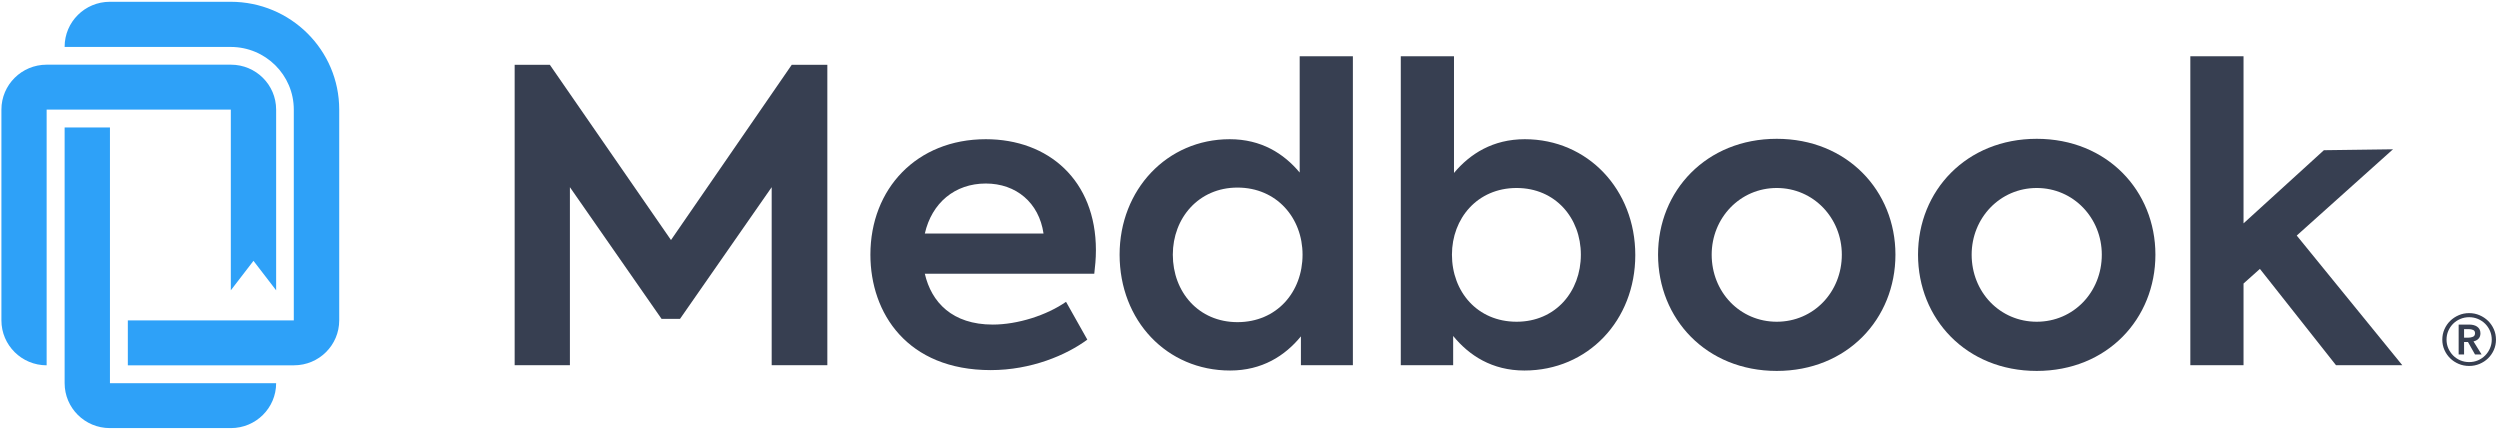
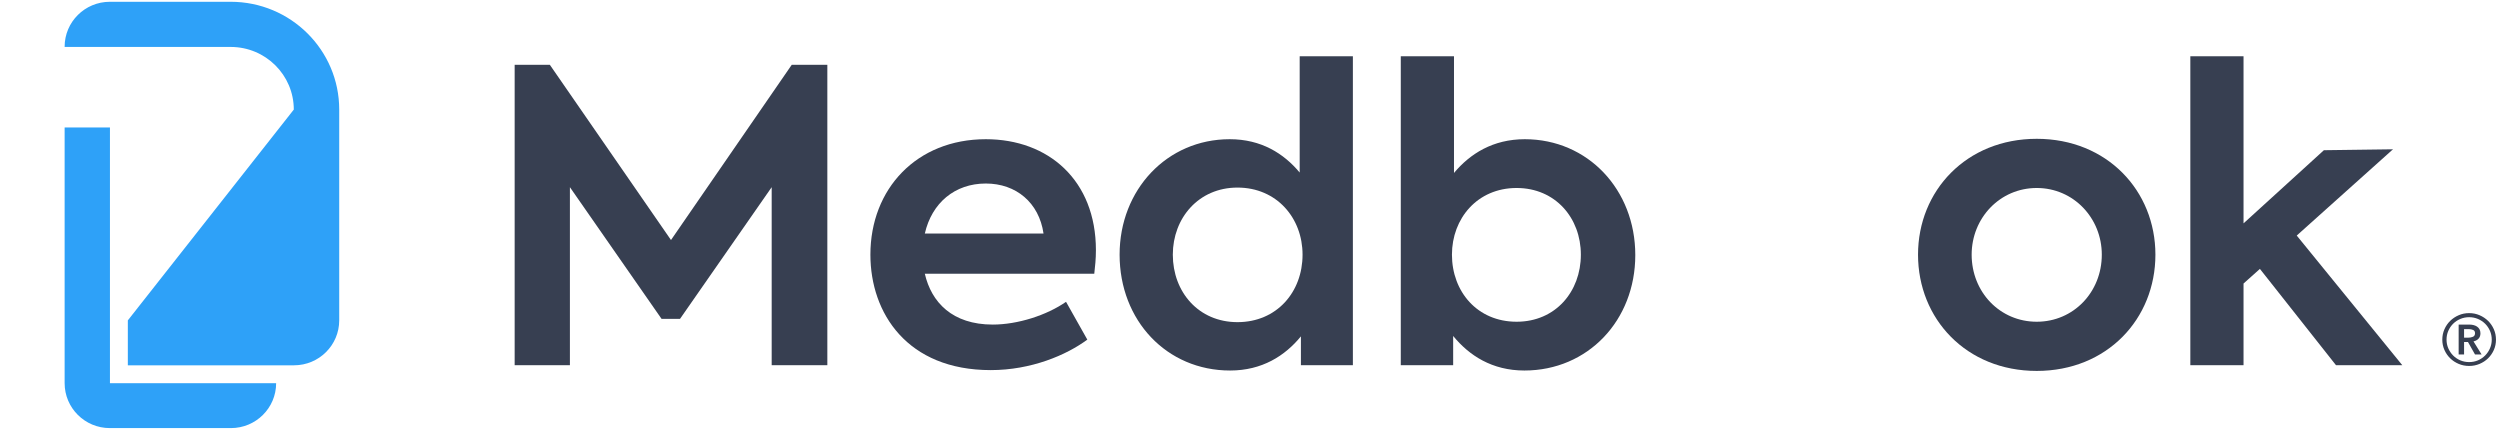
<svg xmlns="http://www.w3.org/2000/svg" width="189px" height="33px" viewBox="0 0 189 33" version="1.1">
  <title>28F1BBE4-4306-465A-AE3B-9C19692638B7</title>
  <desc>Created with sketchtool.</desc>
  <g id="404" stroke="none" stroke-width="1" fill="none" fill-rule="evenodd">
    <g transform="translate(-99, -29)" id="Medbooklogo">
      <g transform="translate(99, 29)">
        <polygon id="Fill-1" fill="#373F51" points="38.908 4.9 41.569 4.9 50.727 18.146 59.855 4.9 62.547 4.9 62.547 27.611 58.339 27.611 58.339 14.151 51.408 24.108 50.015 24.108 43.085 14.151 43.085 27.611 38.908 27.611" />
        <path d="M69.917,17.654 L78.89,17.654 C78.55,15.319 76.817,13.874 74.528,13.874 C72.176,13.874 70.443,15.349 69.917,17.654 M82.727,20.696 L69.917,20.696 C70.412,22.848 71.991,24.538 75.054,24.538 C76.941,24.538 79.138,23.831 80.592,22.817 L82.201,25.675 C80.623,26.843 77.962,27.98 74.899,27.98 C68.587,27.98 65.802,23.678 65.802,19.252 C65.802,14.274 69.299,10.524 74.528,10.524 C79.262,10.524 82.851,13.628 82.851,18.914 C82.851,19.59 82.789,20.143 82.727,20.696" id="Fill-2" fill="#373F51" />
        <path d="M98.473,19.252 C98.473,16.486 96.524,14.181 93.553,14.181 C90.614,14.181 88.665,16.486 88.665,19.252 C88.665,22.08 90.614,24.354 93.553,24.354 C96.524,24.354 98.473,22.08 98.473,19.252 L98.473,19.252 Z M102.278,4.255 L102.278,27.611 L98.349,27.611 L98.349,25.429 C97.142,26.904 95.41,28.011 92.996,28.011 C88.201,28.011 84.642,24.231 84.642,19.252 C84.642,14.335 88.231,10.524 92.965,10.524 C95.348,10.524 97.05,11.6 98.256,13.044 L98.256,4.255 L102.278,4.255 Z" id="Fill-4" fill="#373F51" />
        <path d="M119.513,19.252 C119.513,16.486 117.595,14.212 114.655,14.212 C111.685,14.212 109.767,16.517 109.767,19.252 C109.767,22.049 111.685,24.323 114.655,24.323 C117.595,24.323 119.513,22.049 119.513,19.252 M123.628,19.283 C123.628,24.231 120.039,28.011 115.243,28.011 C112.799,28.011 111.066,26.874 109.859,25.399 L109.859,27.611 L105.899,27.611 L105.899,4.255 L109.922,4.255 L109.922,13.075 C111.128,11.631 112.861,10.524 115.274,10.524 C120.039,10.524 123.628,14.335 123.628,19.283" id="Fill-6" fill="#373F51" />
-         <path d="M139.242,19.252 C139.242,16.486 137.106,14.212 134.322,14.212 C131.537,14.212 129.403,16.486 129.403,19.252 C129.403,22.08 131.537,24.323 134.322,24.323 C137.106,24.323 139.242,22.08 139.242,19.252 M125.349,19.252 C125.349,14.427 129,10.494 134.322,10.494 C139.644,10.494 143.295,14.427 143.295,19.252 C143.295,24.108 139.644,28.042 134.322,28.042 C129,28.042 125.349,24.108 125.349,19.252" id="Fill-8" fill="#373F51" />
        <path d="M158.896,19.252 C158.896,16.486 156.761,14.212 153.976,14.212 C151.191,14.212 149.057,16.486 149.057,19.252 C149.057,22.08 151.191,24.323 153.976,24.323 C156.761,24.323 158.896,22.08 158.896,19.252 M145.003,19.252 C145.003,14.427 148.654,10.494 153.976,10.494 C159.298,10.494 162.949,14.427 162.949,19.252 C162.949,24.108 159.298,28.042 153.976,28.042 C148.654,28.042 145.003,24.108 145.003,19.252" id="Fill-10" fill="#373F51" />
        <polygon id="Fill-12" fill="#373F51" points="180.91 11.286 175.686 11.356 169.611 16.886 169.611 4.255 165.589 4.255 165.589 27.611 169.611 27.611 169.611 21.434 170.849 20.328 176.603 27.611 181.615 27.611 173.633 17.808" />
        <path d="M186.613,25.527 C186.732,25.527 186.844,25.505 186.951,25.461 C187.058,25.416 187.112,25.327 187.112,25.191 C187.112,25.068 187.063,24.985 186.965,24.944 C186.867,24.902 186.765,24.882 186.658,24.882 L186.284,24.882 L186.284,25.527 L186.613,25.527 Z M185.874,24.538 L186.676,24.538 C186.782,24.538 186.886,24.549 186.987,24.573 C187.088,24.596 187.178,24.635 187.259,24.687 C187.338,24.74 187.402,24.808 187.45,24.891 C187.497,24.973 187.521,25.076 187.521,25.2 C187.521,25.365 187.474,25.5 187.378,25.602 C187.284,25.705 187.156,25.774 186.996,25.81 L187.61,26.8 L187.112,26.8 L186.578,25.854 L186.284,25.854 L186.284,26.8 L185.874,26.8 L185.874,24.538 Z M184.958,25.677 C184.958,25.907 185.002,26.125 185.091,26.332 C185.18,26.538 185.302,26.719 185.456,26.875 C185.611,27.031 185.791,27.153 185.999,27.242 C186.207,27.33 186.429,27.374 186.667,27.374 C186.904,27.374 187.127,27.33 187.334,27.242 C187.541,27.153 187.723,27.031 187.877,26.875 C188.031,26.719 188.153,26.538 188.242,26.332 C188.331,26.125 188.376,25.907 188.376,25.677 C188.376,25.442 188.331,25.221 188.242,25.014 C188.153,24.808 188.031,24.629 187.877,24.475 C187.723,24.322 187.541,24.201 187.334,24.113 C187.127,24.025 186.904,23.98 186.667,23.98 C186.429,23.98 186.207,24.025 185.999,24.113 C185.791,24.201 185.611,24.322 185.456,24.475 C185.302,24.629 185.18,24.808 185.091,25.014 C185.002,25.221 184.958,25.442 184.958,25.677 L184.958,25.677 Z M184.638,25.677 C184.638,25.401 184.691,25.139 184.798,24.895 C184.905,24.651 185.05,24.439 185.234,24.259 C185.417,24.079 185.633,23.936 185.879,23.83 C186.125,23.724 186.388,23.671 186.667,23.671 C186.946,23.671 187.208,23.724 187.454,23.83 C187.7,23.936 187.916,24.079 188.1,24.259 C188.283,24.439 188.429,24.651 188.536,24.895 C188.643,25.139 188.696,25.401 188.696,25.677 C188.696,25.954 188.643,26.214 188.536,26.455 C188.429,26.697 188.283,26.907 188.1,27.087 C187.916,27.267 187.7,27.408 187.454,27.511 C187.208,27.615 186.946,27.666 186.667,27.666 C186.388,27.666 186.125,27.615 185.879,27.511 C185.633,27.408 185.417,27.267 185.234,27.087 C185.05,26.907 184.905,26.697 184.798,26.455 C184.691,26.214 184.638,25.954 184.638,25.677 L184.638,25.677 Z" id="Fill-14" fill="#373F51" />
        <g id="Logo" transform="translate(0.107, 0.135)" fill="#2EA1F8">
          <path d="M8.205,28.833 L8.205,9.501 L4.779,9.501 L4.779,28.833 C4.779,30.708 6.309,32.229 8.198,32.229 L8.205,32.229 L17.351,32.229 C19.239,32.229 20.769,30.708 20.769,28.833 L8.205,28.833 Z" id="Fill-16" />
-           <path d="M20.769,8.15 C20.769,6.275 19.239,4.755 17.351,4.755 L3.419,4.755 C1.53,4.755 0,6.275 0,8.15 L0,24.086 C0,25.961 1.53,27.482 3.419,27.482 L3.419,8.15 L17.343,8.15 L17.343,21.812 L19.056,19.584 L20.769,21.812 L20.769,8.15 L20.769,8.15 Z" id="Fill-18" />
-           <path d="M17.334,0 L8.198,0 C6.31,0 4.779,1.521 4.779,3.396 L4.779,3.414 L17.334,3.414 C19.967,3.414 22.104,5.534 22.104,8.149 L22.104,24.086 L9.557,24.086 L9.557,27.482 L22.12,27.482 C24.008,27.482 25.538,25.961 25.538,24.086 L25.538,8.149 C25.538,3.649 21.867,0 17.334,0" id="Fill-20" />
+           <path d="M17.334,0 L8.198,0 C6.31,0 4.779,1.521 4.779,3.396 L4.779,3.414 L17.334,3.414 C19.967,3.414 22.104,5.534 22.104,8.149 L9.557,24.086 L9.557,27.482 L22.12,27.482 C24.008,27.482 25.538,25.961 25.538,24.086 L25.538,8.149 C25.538,3.649 21.867,0 17.334,0" id="Fill-20" />
        </g>
      </g>
    </g>
  </g>
</svg>